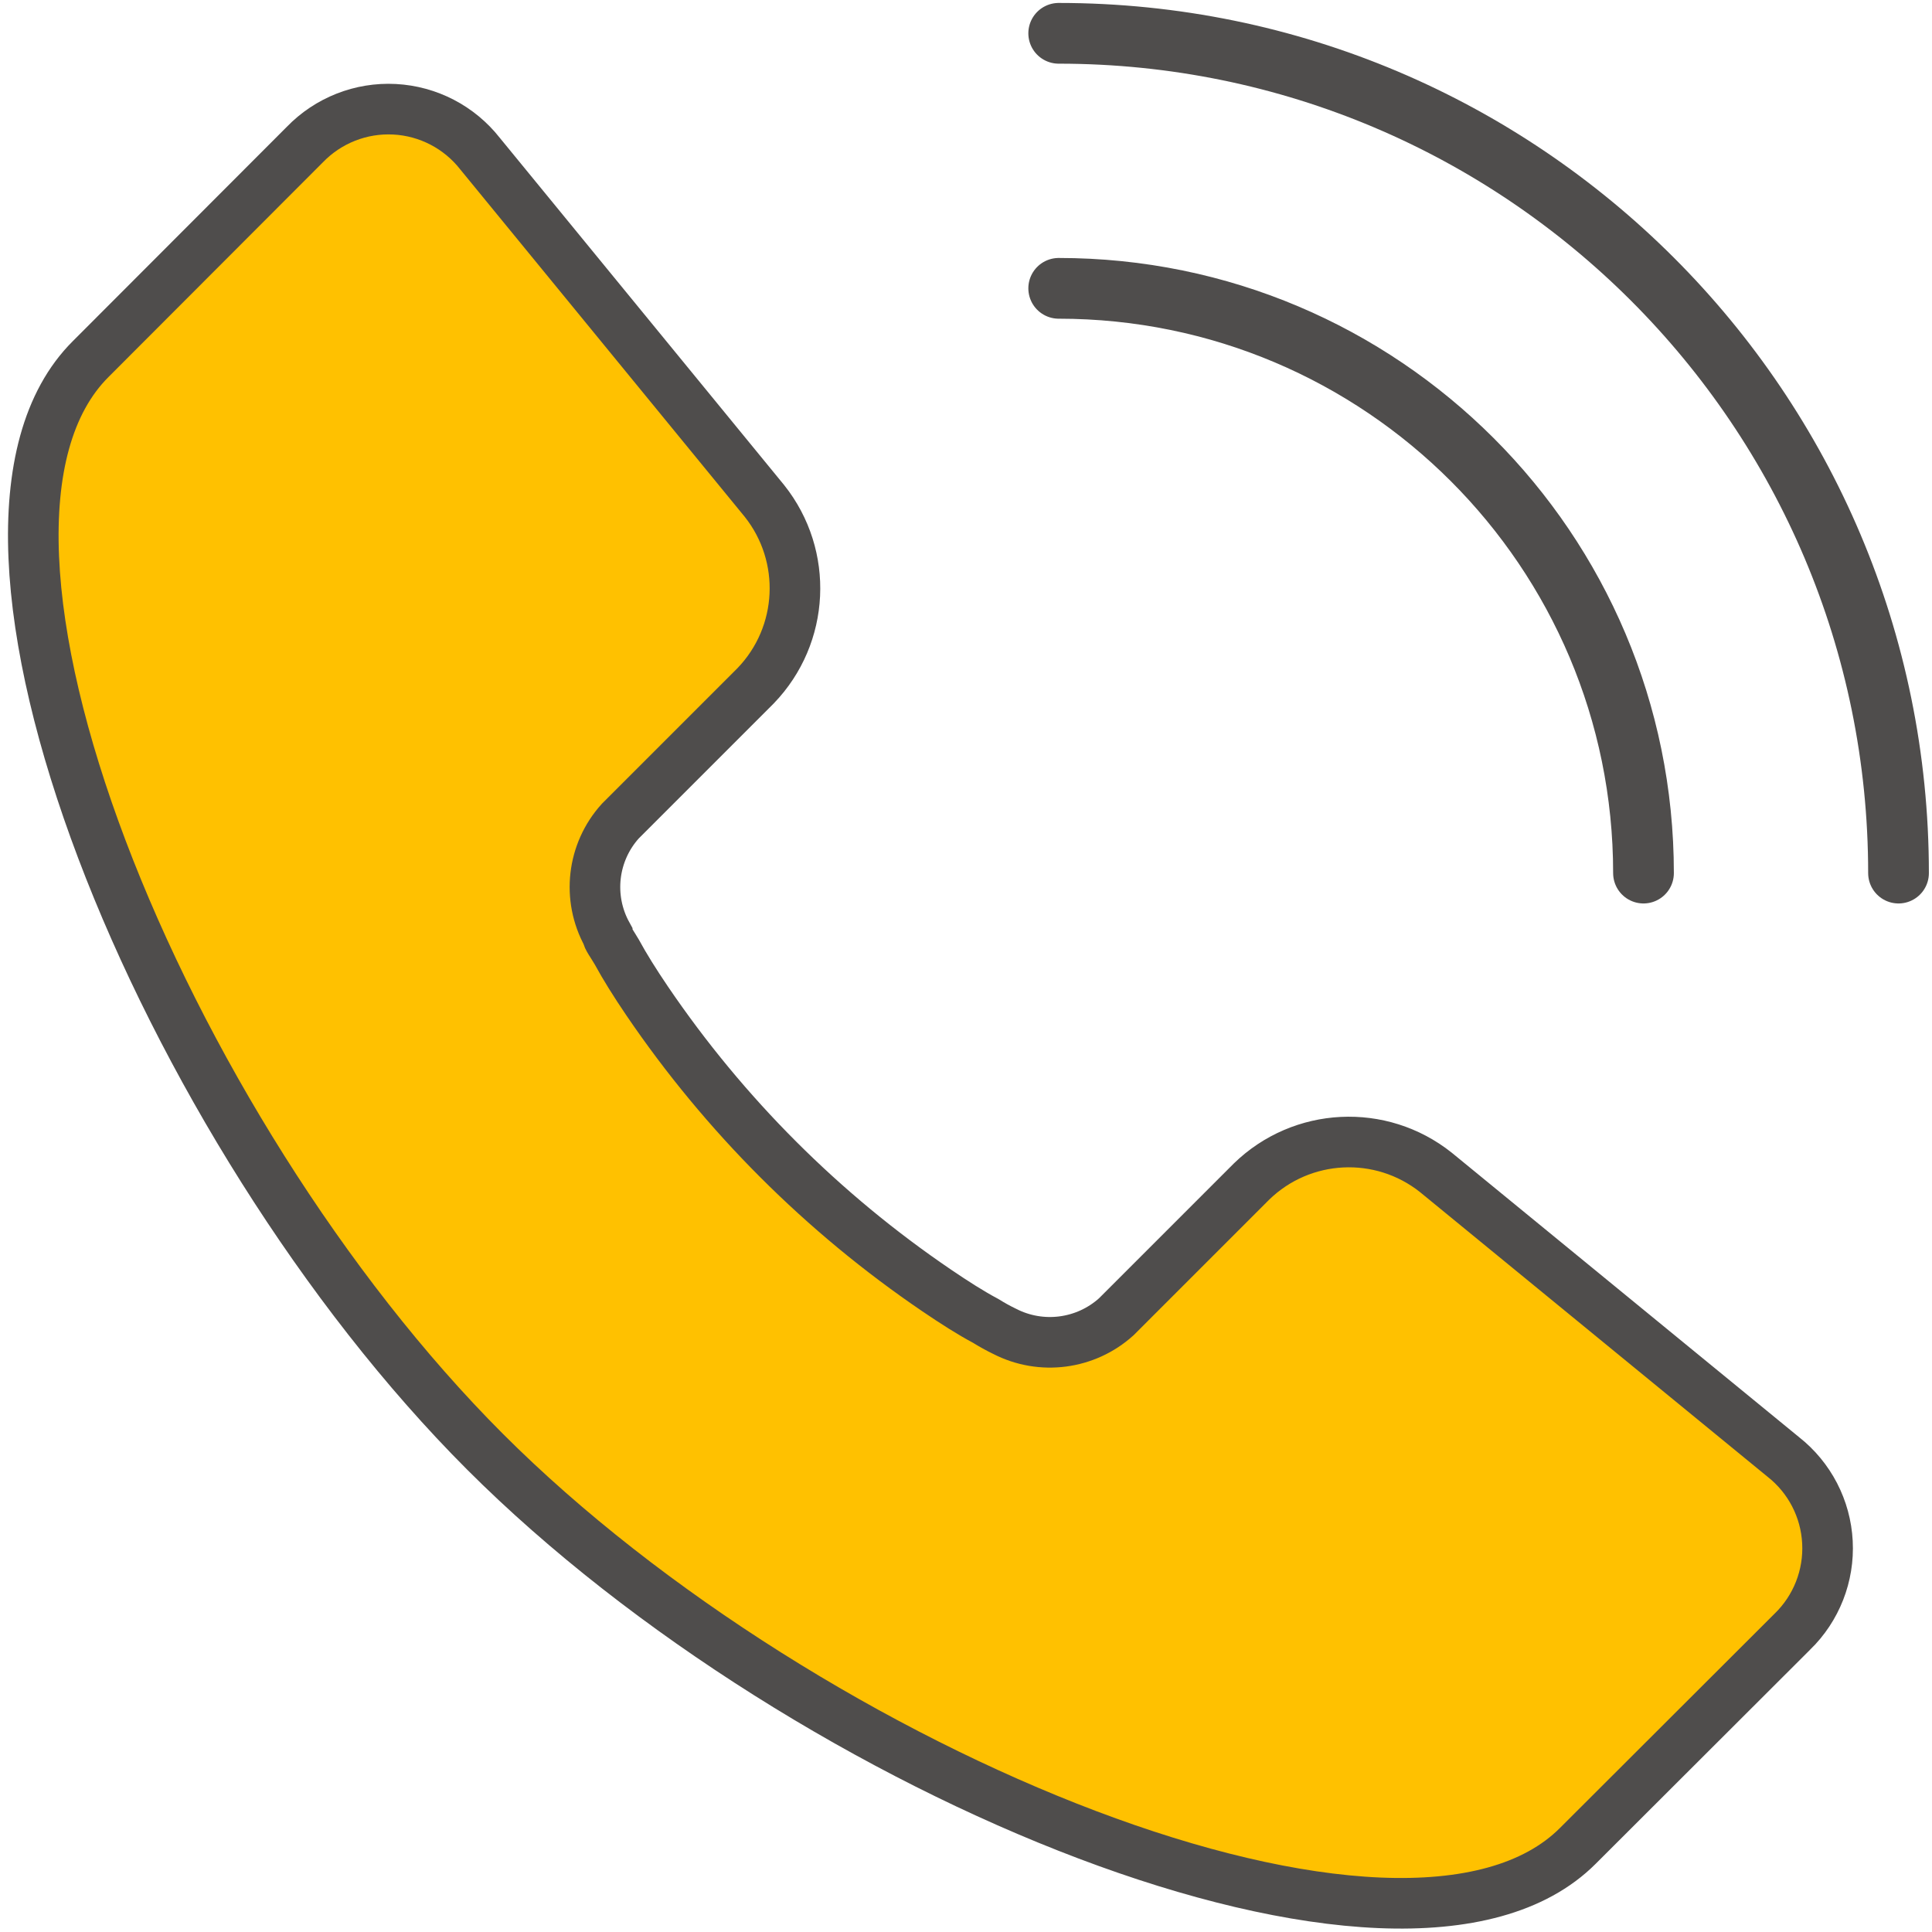
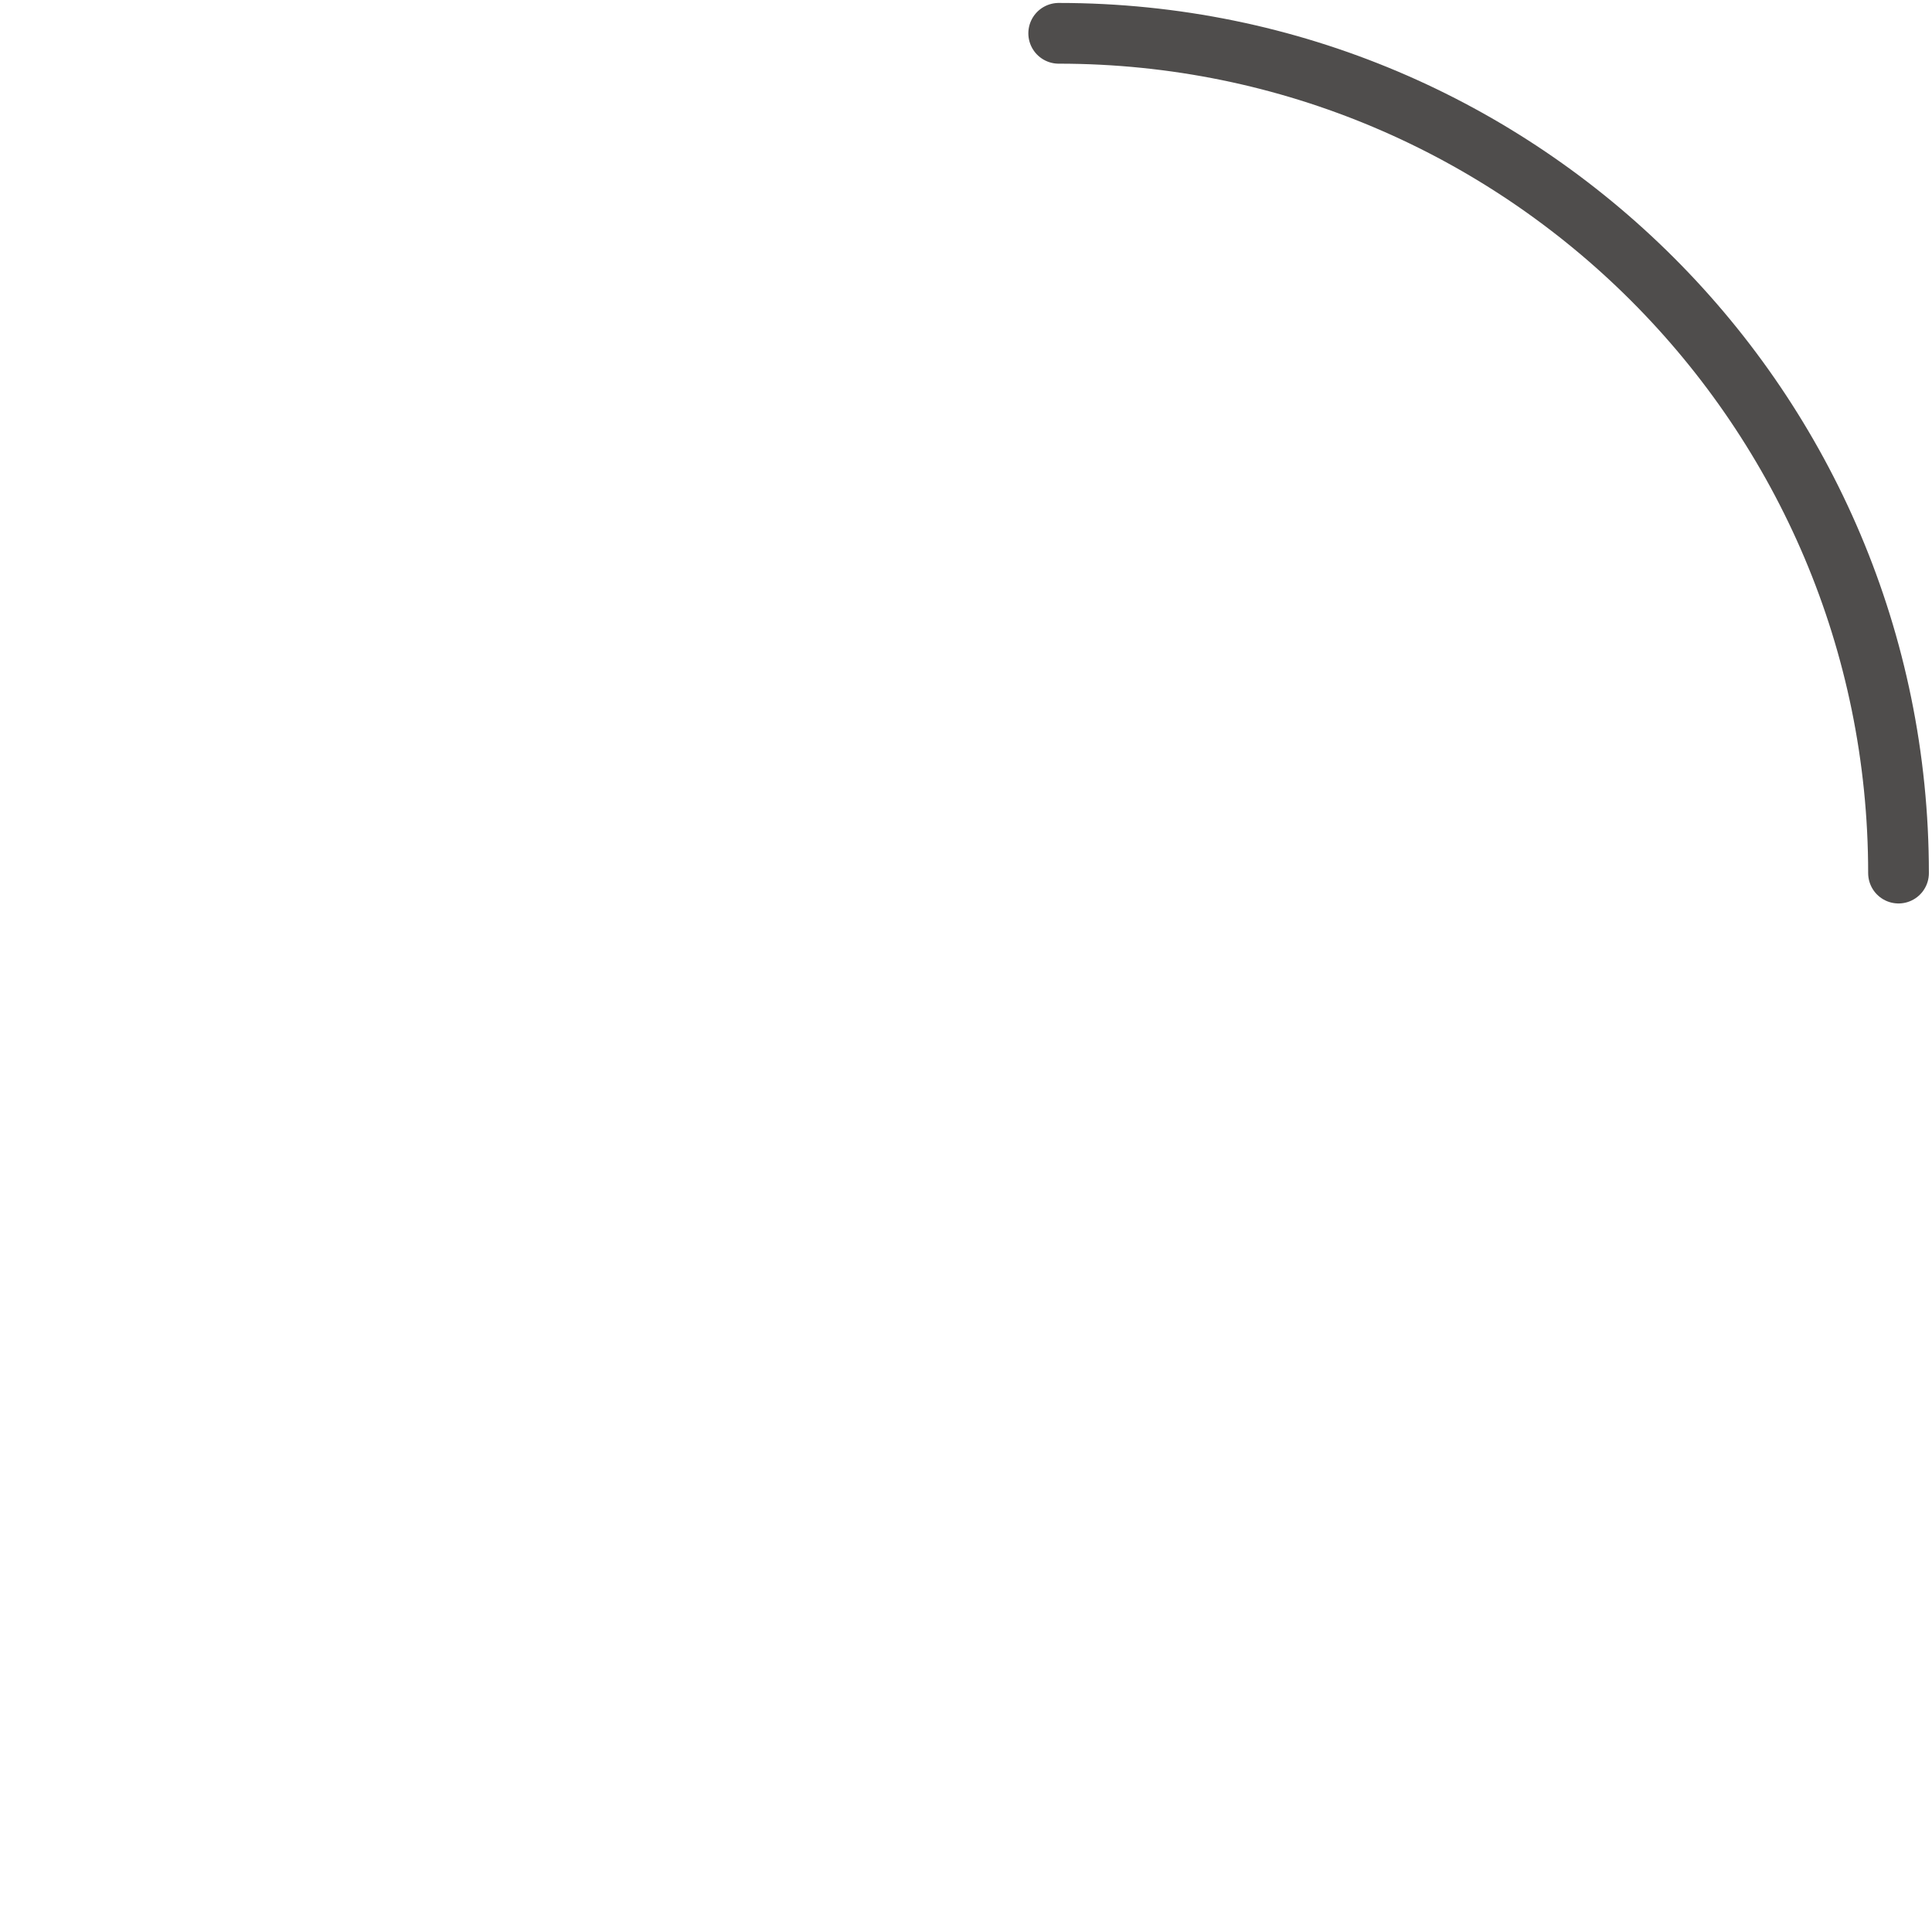
<svg xmlns="http://www.w3.org/2000/svg" width="58" height="58" viewBox="0 0 58 58">
  <g fill="none" fill-rule="evenodd" stroke="#4F4D4C">
-     <path fill="#FFC100" stroke-width="1.519" d="M52.806 47.986l-6.437 6.427c-5.199 5.209-23.12-2.143-32.806-11.829C3.876 32.897-3.485 14.966 1.723 9.778L8.152 3.34c.702-.726 1.684-1.113 2.692-1.06 1.009.053 1.945.539 2.568 1.334l8.539 10.427c1.313 1.653 1.2 4.023-.264 5.544l-4.062 4.062c-.847.935-1.006 2.306-.396 3.411 0 .092.143.274.285.518.243.447.548.934.913 1.472 2.323 3.42 5.272 6.369 8.692 8.692.538.365 1.015.67 1.472.914.184.114.374.22.569.314 1.099.565 2.433.391 3.35-.436l4.062-4.062c1.513-1.47 3.883-1.588 5.534-.274l10.427 8.54c.792.622 1.276 1.556 1.328 2.562.053 1.005-.331 1.985-1.054 2.687h0z" transform="translate(1 1)" />
-     <path stroke-linecap="round" stroke-width="1.823" d="M30.783 7.656c9.696 0 17.556 7.86 17.556 17.555M30.783 0c13.924 0 25.212 11.287 25.212 25.211" transform="translate(1 1)" />
+     <path stroke-linecap="round" stroke-width="1.823" d="M30.783 7.656M30.783 0c13.924 0 25.212 11.287 25.212 25.211" transform="translate(1 1)" />
  </g>
</svg>